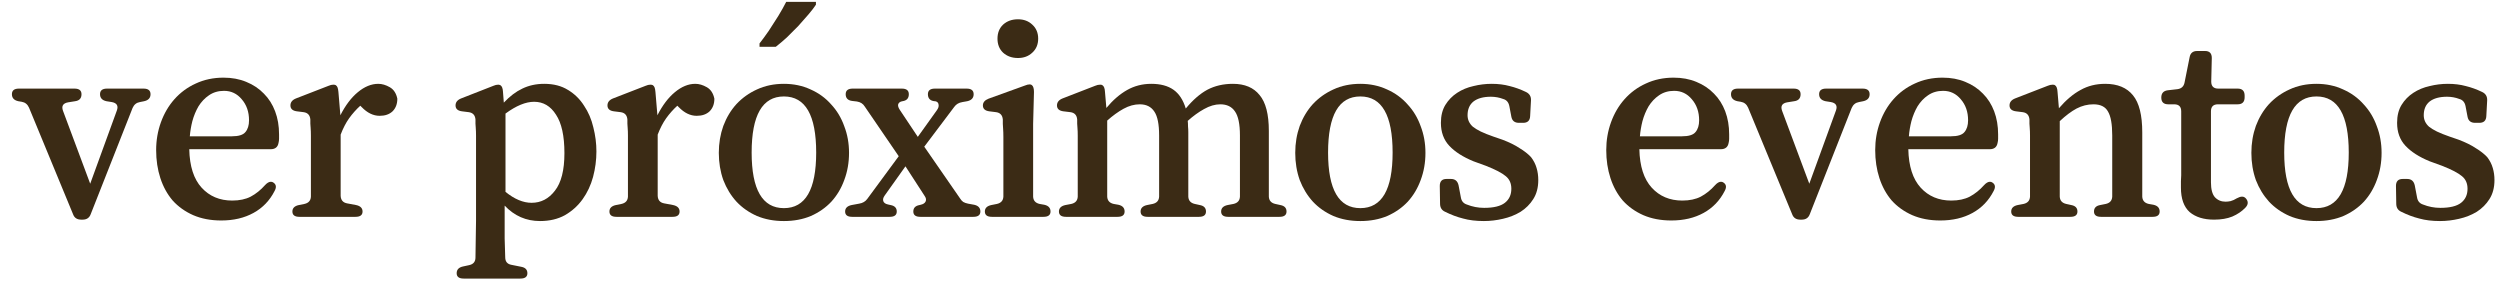
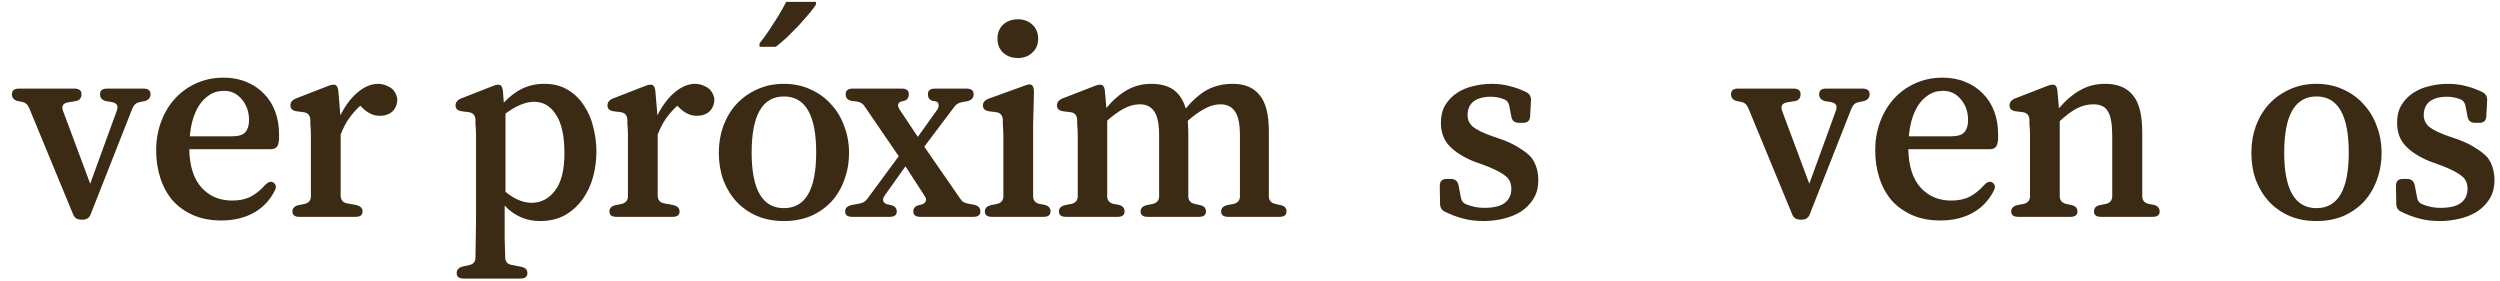
<svg xmlns="http://www.w3.org/2000/svg" width="196" height="22" viewBox="0 0 196 22" fill="none">
  <path d="M192.046 10.708L192.75 10.95C193.292 11.155 193.74 11.375 194.092 11.61C194.458 11.83 194.759 12.065 194.994 12.314C195.199 12.578 195.346 12.864 195.434 13.172C195.522 13.465 195.566 13.781 195.566 14.118C195.566 14.705 195.434 15.203 195.17 15.614C194.92 16.01 194.59 16.34 194.18 16.604C193.769 16.853 193.307 17.037 192.794 17.154C192.295 17.271 191.796 17.33 191.298 17.33C190.682 17.33 190.139 17.264 189.67 17.132C189.2 17.015 188.731 16.839 188.262 16.604C187.998 16.487 187.866 16.274 187.866 15.966L187.844 14.58C187.844 14.213 188.02 14.03 188.372 14.03H188.724C189.046 14.03 189.244 14.199 189.318 14.536L189.494 15.46C189.538 15.753 189.692 15.944 189.956 16.032C190.396 16.208 190.85 16.296 191.32 16.296C192.068 16.296 192.61 16.164 192.948 15.9C193.285 15.636 193.454 15.269 193.454 14.8C193.454 14.375 193.307 14.045 193.014 13.81C192.72 13.561 192.2 13.289 191.452 12.996L190.484 12.644C189.662 12.307 189.032 11.903 188.592 11.434C188.152 10.965 187.932 10.363 187.932 9.63C187.932 9.073 188.049 8.603 188.284 8.222C188.518 7.841 188.826 7.525 189.208 7.276C189.589 7.027 190.014 6.851 190.484 6.748C190.953 6.631 191.43 6.572 191.914 6.572C192.427 6.572 192.896 6.631 193.322 6.748C193.747 6.851 194.172 7.005 194.598 7.21C194.876 7.342 195.008 7.562 194.994 7.87L194.928 9.102C194.913 9.454 194.73 9.63 194.378 9.63H194.048C193.71 9.63 193.512 9.469 193.454 9.146L193.3 8.332C193.241 8.024 193.08 7.833 192.816 7.76C192.508 7.643 192.185 7.584 191.848 7.584C191.261 7.584 190.806 7.709 190.484 7.958C190.176 8.207 190.022 8.567 190.022 9.036C190.022 9.388 190.161 9.689 190.44 9.938C190.586 10.055 190.792 10.18 191.056 10.312C191.334 10.444 191.664 10.576 192.046 10.708Z" fill="#3B2B15" />
  <path d="M181.612 6.572C182.374 6.572 183.071 6.719 183.702 7.012C184.332 7.291 184.868 7.679 185.308 8.178C185.762 8.662 186.107 9.234 186.342 9.894C186.591 10.539 186.716 11.236 186.716 11.984C186.716 12.747 186.591 13.458 186.342 14.118C186.107 14.763 185.77 15.328 185.33 15.812C184.89 16.281 184.354 16.655 183.724 16.934C183.093 17.198 182.389 17.33 181.612 17.33C180.834 17.33 180.13 17.198 179.5 16.934C178.869 16.655 178.334 16.281 177.894 15.812C177.454 15.328 177.109 14.763 176.86 14.118C176.625 13.458 176.508 12.747 176.508 11.984C176.508 11.236 176.625 10.532 176.86 9.872C177.109 9.212 177.454 8.64 177.894 8.156C178.348 7.672 178.884 7.291 179.5 7.012C180.13 6.719 180.834 6.572 181.612 6.572ZM181.612 7.562C179.925 7.562 179.082 9.029 179.082 11.962C179.082 14.866 179.925 16.318 181.612 16.318C183.298 16.318 184.142 14.866 184.142 11.962C184.142 9.029 183.298 7.562 181.612 7.562Z" fill="#3B2B15" />
-   <path d="M175.363 15.548C175.525 15.46 175.664 15.416 175.781 15.416C175.899 15.416 176.001 15.467 176.089 15.57C176.28 15.805 176.265 16.039 176.045 16.274C175.767 16.567 175.422 16.802 175.011 16.978C174.615 17.139 174.139 17.22 173.581 17.22C172.775 17.22 172.137 17.022 171.667 16.626C171.213 16.215 170.985 15.577 170.985 14.712C170.985 14.521 170.985 14.353 170.985 14.206C170.985 14.045 170.993 13.891 171.007 13.744V8.728C171.007 8.361 170.824 8.178 170.457 8.178H169.995C169.629 8.178 169.445 8.002 169.445 7.65C169.445 7.313 169.614 7.122 169.951 7.078L170.721 6.99C171.029 6.946 171.213 6.77 171.271 6.462L171.667 4.482C171.726 4.159 171.924 3.998 172.261 3.998H172.877C173.229 3.998 173.405 4.181 173.405 4.548L173.361 6.396C173.361 6.763 173.545 6.946 173.911 6.946H175.429C175.796 6.946 175.979 7.129 175.979 7.496V7.628C175.979 7.995 175.796 8.178 175.429 8.178H173.889C173.523 8.178 173.339 8.361 173.339 8.728V14.294C173.339 14.837 173.442 15.225 173.647 15.46C173.867 15.695 174.146 15.812 174.483 15.812C174.601 15.812 174.733 15.797 174.879 15.768C175.041 15.724 175.202 15.651 175.363 15.548Z" fill="#3B2B15" />
  <path d="M167.953 15.416C167.968 15.724 168.136 15.915 168.459 15.988L168.833 16.054C169.156 16.127 169.317 16.303 169.317 16.582C169.317 16.861 169.134 17 168.767 17H164.719C164.352 17 164.169 16.861 164.169 16.582C164.169 16.303 164.33 16.135 164.653 16.076L165.093 15.988C165.416 15.915 165.584 15.724 165.599 15.416V10.62C165.599 9.74 165.489 9.117 165.269 8.75C165.064 8.369 164.682 8.178 164.125 8.178C163.67 8.178 163.23 8.288 162.805 8.508C162.394 8.728 161.954 9.058 161.485 9.498V15.416C161.5 15.724 161.668 15.915 161.991 15.988L162.387 16.076C162.71 16.135 162.871 16.303 162.871 16.582C162.871 16.861 162.688 17 162.321 17H158.229C157.862 17 157.679 16.861 157.679 16.582C157.679 16.318 157.848 16.149 158.185 16.076L158.647 15.988C158.97 15.915 159.138 15.724 159.153 15.416V11.434C159.153 11.141 159.153 10.877 159.153 10.642C159.153 10.407 159.146 10.202 159.131 10.026C159.116 9.909 159.109 9.799 159.109 9.696C159.109 9.593 159.109 9.483 159.109 9.366C159.08 9.029 158.904 8.838 158.581 8.794L158.053 8.728C157.716 8.684 157.547 8.53 157.547 8.266C157.547 8.017 157.694 7.833 157.987 7.716L160.539 6.726C160.671 6.667 160.803 6.638 160.935 6.638C161.023 6.638 161.082 6.653 161.111 6.682C161.228 6.755 161.294 6.924 161.309 7.188L161.419 8.486C161.976 7.841 162.541 7.364 163.113 7.056C163.685 6.733 164.33 6.572 165.049 6.572C166.017 6.572 166.743 6.873 167.227 7.474C167.711 8.061 167.953 9.029 167.953 10.378V15.416Z" fill="#3B2B15" />
  <path d="M156.608 11.214C156.549 11.537 156.344 11.698 155.992 11.698H149.612C149.641 13.033 149.964 14.037 150.58 14.712C151.196 15.387 151.995 15.724 152.978 15.724C153.55 15.724 154.034 15.621 154.43 15.416C154.84 15.196 155.214 14.895 155.552 14.514C155.713 14.338 155.867 14.25 156.014 14.25C156.087 14.25 156.153 14.272 156.212 14.316C156.432 14.463 156.461 14.683 156.3 14.976C155.918 15.724 155.368 16.296 154.65 16.692C153.931 17.088 153.088 17.286 152.12 17.286C151.298 17.286 150.565 17.147 149.92 16.868C149.289 16.589 148.754 16.208 148.314 15.724C147.888 15.225 147.566 14.639 147.346 13.964C147.126 13.289 147.016 12.556 147.016 11.764C147.016 11.001 147.14 10.275 147.39 9.586C147.639 8.897 147.991 8.295 148.446 7.782C148.915 7.254 149.472 6.843 150.118 6.55C150.778 6.242 151.504 6.088 152.296 6.088C152.956 6.088 153.55 6.198 154.078 6.418C154.62 6.638 155.082 6.946 155.464 7.342C155.845 7.723 156.138 8.185 156.344 8.728C156.549 9.271 156.652 9.872 156.652 10.532C156.652 10.649 156.652 10.767 156.652 10.884C156.652 10.987 156.637 11.097 156.608 11.214ZM149.656 10.686H152.956C153.484 10.686 153.836 10.576 154.012 10.356C154.202 10.136 154.298 9.828 154.298 9.432C154.298 8.772 154.107 8.222 153.726 7.782C153.359 7.342 152.897 7.122 152.34 7.122C151.885 7.122 151.489 7.239 151.152 7.474C150.829 7.694 150.558 7.98 150.338 8.332C150.132 8.684 149.971 9.073 149.854 9.498C149.751 9.909 149.685 10.305 149.656 10.686Z" fill="#3B2B15" />
  <path d="M146.029 6.946C146.396 6.946 146.579 7.093 146.579 7.386C146.579 7.679 146.41 7.863 146.073 7.936L145.743 8.002C145.479 8.046 145.288 8.2 145.171 8.464L141.893 16.78C141.79 17.073 141.578 17.22 141.255 17.22H141.145C140.822 17.22 140.61 17.081 140.507 16.802L137.053 8.442C136.936 8.178 136.745 8.024 136.481 7.98L136.217 7.936C135.88 7.863 135.711 7.679 135.711 7.386C135.711 7.093 135.894 6.946 136.261 6.946H140.617C140.984 6.946 141.167 7.093 141.167 7.386C141.167 7.709 140.998 7.892 140.661 7.936L140.111 8.024C139.715 8.097 139.583 8.317 139.715 8.684L141.849 14.404L143.939 8.662C144.071 8.295 143.939 8.075 143.543 8.002L143.125 7.936C142.788 7.863 142.619 7.679 142.619 7.386C142.619 7.093 142.802 6.946 143.169 6.946H146.029Z" fill="#3B2B15" />
-   <path d="M135.522 11.214C135.463 11.537 135.258 11.698 134.906 11.698H128.526C128.555 13.033 128.878 14.037 129.494 14.712C130.11 15.387 130.909 15.724 131.892 15.724C132.464 15.724 132.948 15.621 133.344 15.416C133.754 15.196 134.128 14.895 134.466 14.514C134.627 14.338 134.781 14.25 134.928 14.25C135.001 14.25 135.067 14.272 135.126 14.316C135.346 14.463 135.375 14.683 135.214 14.976C134.832 15.724 134.282 16.296 133.564 16.692C132.845 17.088 132.002 17.286 131.034 17.286C130.212 17.286 129.479 17.147 128.834 16.868C128.203 16.589 127.668 16.208 127.228 15.724C126.802 15.225 126.48 14.639 126.26 13.964C126.04 13.289 125.93 12.556 125.93 11.764C125.93 11.001 126.054 10.275 126.304 9.586C126.553 8.897 126.905 8.295 127.36 7.782C127.829 7.254 128.386 6.843 129.032 6.55C129.692 6.242 130.418 6.088 131.21 6.088C131.87 6.088 132.464 6.198 132.992 6.418C133.534 6.638 133.996 6.946 134.378 7.342C134.759 7.723 135.052 8.185 135.258 8.728C135.463 9.271 135.566 9.872 135.566 10.532C135.566 10.649 135.566 10.767 135.566 10.884C135.566 10.987 135.551 11.097 135.522 11.214ZM128.57 10.686H131.87C132.398 10.686 132.75 10.576 132.926 10.356C133.116 10.136 133.212 9.828 133.212 9.432C133.212 8.772 133.021 8.222 132.64 7.782C132.273 7.342 131.811 7.122 131.254 7.122C130.799 7.122 130.403 7.239 130.066 7.474C129.743 7.694 129.472 7.98 129.252 8.332C129.046 8.684 128.885 9.073 128.768 9.498C128.665 9.909 128.599 10.305 128.57 10.686Z" fill="#3B2B15" />
  <path d="M117.081 10.708L117.785 10.95C118.328 11.155 118.775 11.375 119.127 11.61C119.494 11.83 119.794 12.065 120.029 12.314C120.234 12.578 120.381 12.864 120.469 13.172C120.557 13.465 120.601 13.781 120.601 14.118C120.601 14.705 120.469 15.203 120.205 15.614C119.956 16.01 119.626 16.34 119.215 16.604C118.804 16.853 118.342 17.037 117.829 17.154C117.33 17.271 116.832 17.33 116.333 17.33C115.717 17.33 115.174 17.264 114.705 17.132C114.236 17.015 113.766 16.839 113.297 16.604C113.033 16.487 112.901 16.274 112.901 15.966L112.879 14.58C112.879 14.213 113.055 14.03 113.407 14.03H113.759C114.082 14.03 114.28 14.199 114.353 14.536L114.529 15.46C114.573 15.753 114.727 15.944 114.991 16.032C115.431 16.208 115.886 16.296 116.355 16.296C117.103 16.296 117.646 16.164 117.983 15.9C118.32 15.636 118.489 15.269 118.489 14.8C118.489 14.375 118.342 14.045 118.049 13.81C117.756 13.561 117.235 13.289 116.487 12.996L115.519 12.644C114.698 12.307 114.067 11.903 113.627 11.434C113.187 10.965 112.967 10.363 112.967 9.63C112.967 9.073 113.084 8.603 113.319 8.222C113.554 7.841 113.862 7.525 114.243 7.276C114.624 7.027 115.05 6.851 115.519 6.748C115.988 6.631 116.465 6.572 116.949 6.572C117.462 6.572 117.932 6.631 118.357 6.748C118.782 6.851 119.208 7.005 119.633 7.21C119.912 7.342 120.044 7.562 120.029 7.87L119.963 9.102C119.948 9.454 119.765 9.63 119.413 9.63H119.083C118.746 9.63 118.548 9.469 118.489 9.146L118.335 8.332C118.276 8.024 118.115 7.833 117.851 7.76C117.543 7.643 117.22 7.584 116.883 7.584C116.296 7.584 115.842 7.709 115.519 7.958C115.211 8.207 115.057 8.567 115.057 9.036C115.057 9.388 115.196 9.689 115.475 9.938C115.622 10.055 115.827 10.18 116.091 10.312C116.37 10.444 116.7 10.576 117.081 10.708Z" fill="#3B2B15" />
-   <path d="M106.651 6.572C107.414 6.572 108.11 6.719 108.741 7.012C109.372 7.291 109.907 7.679 110.347 8.178C110.802 8.662 111.146 9.234 111.381 9.894C111.63 10.539 111.755 11.236 111.755 11.984C111.755 12.747 111.63 13.458 111.381 14.118C111.146 14.763 110.809 15.328 110.369 15.812C109.929 16.281 109.394 16.655 108.763 16.934C108.132 17.198 107.428 17.33 106.651 17.33C105.874 17.33 105.17 17.198 104.539 16.934C103.908 16.655 103.373 16.281 102.933 15.812C102.493 15.328 102.148 14.763 101.899 14.118C101.664 13.458 101.547 12.747 101.547 11.984C101.547 11.236 101.664 10.532 101.899 9.872C102.148 9.212 102.493 8.64 102.933 8.156C103.388 7.672 103.923 7.291 104.539 7.012C105.17 6.719 105.874 6.572 106.651 6.572ZM106.651 7.562C104.964 7.562 104.121 9.029 104.121 11.962C104.121 14.866 104.964 16.318 106.651 16.318C108.338 16.318 109.181 14.866 109.181 11.962C109.181 9.029 108.338 7.562 106.651 7.562Z" fill="#3B2B15" />
  <path d="M99.477 15.416C99.492 15.724 99.66 15.915 99.983 15.988L100.379 16.076C100.702 16.135 100.863 16.303 100.863 16.582C100.863 16.861 100.68 17 100.313 17H96.287C95.921 17 95.737 16.861 95.737 16.582C95.737 16.318 95.906 16.149 96.243 16.076L96.705 15.988C97.028 15.915 97.197 15.724 97.211 15.416V10.62C97.211 9.725 97.079 9.095 96.815 8.728C96.566 8.361 96.184 8.178 95.671 8.178C95.26 8.178 94.835 8.303 94.395 8.552C93.97 8.787 93.544 9.095 93.119 9.476C93.134 9.608 93.141 9.755 93.141 9.916C93.156 10.063 93.163 10.217 93.163 10.378V15.416C93.178 15.724 93.347 15.915 93.669 15.988L94.065 16.076C94.388 16.135 94.549 16.303 94.549 16.582C94.549 16.861 94.366 17 93.999 17H89.973C89.606 17 89.423 16.861 89.423 16.582C89.423 16.318 89.592 16.149 89.929 16.076L90.369 15.988C90.692 15.915 90.861 15.724 90.875 15.416V10.62C90.875 9.74 90.751 9.117 90.501 8.75C90.252 8.369 89.871 8.178 89.357 8.178C88.932 8.178 88.507 8.295 88.081 8.53C87.656 8.765 87.231 9.073 86.805 9.454V15.416C86.82 15.724 86.989 15.915 87.311 15.988L87.685 16.054C88.008 16.127 88.169 16.303 88.169 16.582C88.169 16.861 87.986 17 87.619 17H83.571C83.204 17 83.021 16.861 83.021 16.582C83.021 16.318 83.19 16.149 83.527 16.076L83.989 15.988C84.312 15.915 84.481 15.724 84.495 15.416V11.434C84.495 11.141 84.495 10.877 84.495 10.642C84.495 10.407 84.488 10.202 84.473 10.026C84.459 9.909 84.451 9.799 84.451 9.696C84.451 9.593 84.451 9.483 84.451 9.366C84.422 9.029 84.246 8.838 83.923 8.794L83.373 8.728C83.036 8.684 82.867 8.53 82.867 8.266C82.867 8.017 83.014 7.833 83.307 7.716L85.859 6.726C85.991 6.667 86.123 6.638 86.255 6.638C86.343 6.638 86.402 6.653 86.431 6.682C86.549 6.755 86.615 6.924 86.629 7.188L86.739 8.464C87.252 7.848 87.795 7.379 88.367 7.056C88.939 6.733 89.57 6.572 90.259 6.572C90.978 6.572 91.557 6.726 91.997 7.034C92.437 7.342 92.76 7.833 92.965 8.508C93.522 7.833 94.087 7.342 94.659 7.034C95.246 6.726 95.913 6.572 96.661 6.572C97.585 6.572 98.282 6.865 98.751 7.452C99.235 8.024 99.477 8.963 99.477 10.268V15.416Z" fill="#3B2B15" />
  <path d="M80.997 15.416C81.011 15.724 81.18 15.915 81.503 15.988L81.877 16.054C82.199 16.127 82.361 16.303 82.361 16.582C82.361 16.861 82.177 17 81.811 17H77.763C77.396 17 77.213 16.861 77.213 16.582C77.213 16.318 77.381 16.149 77.719 16.076L78.159 15.988C78.481 15.915 78.65 15.724 78.665 15.416V11.522C78.665 11.229 78.665 10.965 78.665 10.73C78.665 10.495 78.657 10.275 78.643 10.07C78.628 9.953 78.621 9.835 78.621 9.718C78.621 9.601 78.621 9.483 78.621 9.366C78.591 9.029 78.415 8.838 78.093 8.794L77.565 8.728C77.227 8.684 77.059 8.53 77.059 8.266C77.059 8.031 77.205 7.855 77.499 7.738L80.359 6.704C80.432 6.675 80.498 6.653 80.557 6.638C80.615 6.623 80.674 6.616 80.733 6.616C80.806 6.616 80.865 6.638 80.909 6.682C81.011 6.77 81.063 6.946 81.063 7.21L80.997 9.718V15.416ZM79.809 4.548C79.339 4.548 78.951 4.409 78.643 4.13C78.349 3.851 78.203 3.485 78.203 3.03C78.203 2.575 78.349 2.209 78.643 1.93C78.951 1.651 79.339 1.512 79.809 1.512C80.263 1.512 80.637 1.651 80.931 1.93C81.239 2.209 81.393 2.575 81.393 3.03C81.393 3.485 81.239 3.851 80.931 4.13C80.637 4.409 80.263 4.548 79.809 4.548Z" fill="#3B2B15" />
  <path d="M75.278 15.57C75.351 15.687 75.432 15.775 75.52 15.834C75.623 15.893 75.747 15.937 75.894 15.966L76.378 16.054C76.701 16.127 76.862 16.303 76.862 16.582C76.862 16.861 76.678 17 76.312 17H72.154C71.787 17 71.604 16.861 71.604 16.582C71.604 16.303 71.765 16.135 72.088 16.076L72.176 16.054C72.381 16.01 72.513 15.922 72.572 15.79C72.63 15.658 72.601 15.511 72.484 15.35L70.988 13.04L69.36 15.328C69.243 15.489 69.206 15.636 69.25 15.768C69.294 15.9 69.418 15.988 69.624 16.032L69.822 16.076C70.144 16.135 70.306 16.303 70.306 16.582C70.306 16.861 70.123 17 69.756 17H66.808C66.441 17 66.258 16.861 66.258 16.582C66.258 16.318 66.427 16.149 66.764 16.076L67.358 15.966C67.636 15.922 67.849 15.797 67.996 15.592L70.46 12.248L67.798 8.354C67.666 8.134 67.46 8.002 67.182 7.958L66.808 7.914C66.471 7.87 66.302 7.694 66.302 7.386C66.302 7.093 66.485 6.946 66.852 6.946H70.702C71.069 6.946 71.252 7.093 71.252 7.386C71.252 7.709 71.083 7.892 70.746 7.936C70.57 7.965 70.46 8.046 70.416 8.178C70.386 8.295 70.43 8.442 70.548 8.618L71.956 10.73L73.452 8.64C73.569 8.479 73.613 8.332 73.584 8.2C73.569 8.053 73.481 7.965 73.32 7.936H73.254C72.916 7.892 72.748 7.709 72.748 7.386C72.748 7.093 72.931 6.946 73.298 6.946H75.784C76.15 6.946 76.334 7.093 76.334 7.386C76.334 7.679 76.165 7.863 75.828 7.936L75.454 8.002C75.175 8.046 74.963 8.171 74.816 8.376L72.462 11.5L75.278 15.57Z" fill="#3B2B15" />
  <path d="M63.969 0.368C63.837 0.573 63.646 0.823 63.397 1.116C63.148 1.409 62.876 1.717 62.583 2.04C62.275 2.348 61.974 2.649 61.681 2.942C61.373 3.221 61.087 3.463 60.823 3.668H59.547V3.404C59.767 3.125 60.009 2.795 60.273 2.414C60.522 2.033 60.772 1.644 61.021 1.248C61.27 0.837 61.475 0.471 61.637 0.148H63.969V0.368Z" fill="#3B2B15" />
  <path d="M61.459 6.572C62.222 6.572 62.919 6.719 63.55 7.012C64.18 7.291 64.716 7.679 65.156 8.178C65.61 8.662 65.955 9.234 66.189 9.894C66.439 10.539 66.564 11.236 66.564 11.984C66.564 12.747 66.439 13.458 66.189 14.118C65.955 14.763 65.618 15.328 65.177 15.812C64.737 16.281 64.202 16.655 63.572 16.934C62.941 17.198 62.237 17.33 61.459 17.33C60.682 17.33 59.978 17.198 59.347 16.934C58.717 16.655 58.181 16.281 57.742 15.812C57.301 15.328 56.957 14.763 56.708 14.118C56.473 13.458 56.355 12.747 56.355 11.984C56.355 11.236 56.473 10.532 56.708 9.872C56.957 9.212 57.301 8.64 57.742 8.156C58.196 7.672 58.731 7.291 59.347 7.012C59.978 6.719 60.682 6.572 61.459 6.572ZM61.459 7.562C59.773 7.562 58.929 9.029 58.929 11.962C58.929 14.866 59.773 16.318 61.459 16.318C63.146 16.318 63.989 14.866 63.989 11.962C63.989 9.029 63.146 7.562 61.459 7.562Z" fill="#3B2B15" />
  <path d="M51.189 6.682C51.248 6.726 51.292 6.785 51.321 6.858C51.35 6.931 51.372 7.049 51.387 7.21L51.541 9.036C51.937 8.259 52.392 7.657 52.905 7.232C53.433 6.792 53.968 6.572 54.511 6.572C54.804 6.572 55.105 6.66 55.413 6.836C55.721 7.012 55.919 7.313 56.007 7.738C56.007 8.149 55.882 8.479 55.633 8.728C55.384 8.963 55.046 9.08 54.621 9.08C54.122 9.08 53.653 8.853 53.213 8.398L53.103 8.288C52.78 8.581 52.487 8.911 52.223 9.278C51.974 9.63 51.754 10.055 51.563 10.554V15.35C51.578 15.687 51.746 15.885 52.069 15.944L52.773 16.076C53.11 16.149 53.279 16.318 53.279 16.582C53.279 16.861 53.096 17 52.729 17H48.329C47.962 17 47.779 16.861 47.779 16.582C47.779 16.318 47.948 16.149 48.285 16.076L48.725 15.988C49.048 15.915 49.216 15.724 49.231 15.416V11.434C49.231 11.141 49.231 10.877 49.231 10.642C49.231 10.407 49.224 10.202 49.209 10.026C49.194 9.909 49.187 9.799 49.187 9.696C49.187 9.593 49.187 9.483 49.187 9.366C49.158 9.029 48.982 8.838 48.659 8.794L48.131 8.728C47.794 8.684 47.625 8.53 47.625 8.266C47.625 8.017 47.772 7.833 48.065 7.716L50.617 6.726C50.749 6.667 50.874 6.638 50.991 6.638C51.079 6.638 51.145 6.653 51.189 6.682Z" fill="#3B2B15" />
  <path d="M39.235 6.682C39.352 6.755 39.418 6.924 39.433 7.188L39.499 8.046C39.968 7.547 40.452 7.181 40.951 6.946C41.464 6.697 42.036 6.572 42.667 6.572C43.4 6.572 44.023 6.733 44.537 7.056C45.05 7.364 45.468 7.775 45.791 8.288C46.128 8.787 46.37 9.351 46.517 9.982C46.678 10.613 46.759 11.243 46.759 11.874C46.759 12.549 46.671 13.216 46.495 13.876C46.319 14.521 46.047 15.101 45.681 15.614C45.314 16.127 44.852 16.545 44.295 16.868C43.737 17.176 43.085 17.33 42.337 17.33C41.252 17.33 40.328 16.927 39.565 16.12V17.308C39.565 17.733 39.565 18.195 39.565 18.694C39.58 19.207 39.594 19.699 39.609 20.168C39.609 20.505 39.77 20.703 40.093 20.762L40.863 20.916C41.185 20.975 41.347 21.143 41.347 21.422C41.347 21.701 41.163 21.84 40.797 21.84H36.353C35.986 21.84 35.803 21.701 35.803 21.422C35.803 21.143 35.964 20.967 36.287 20.894L36.793 20.784C37.115 20.711 37.277 20.513 37.277 20.19C37.291 19.721 37.299 19.229 37.299 18.716C37.313 18.217 37.321 17.748 37.321 17.308V11.434C37.321 11.141 37.321 10.877 37.321 10.642C37.321 10.407 37.313 10.202 37.299 10.026C37.284 9.909 37.277 9.799 37.277 9.696C37.277 9.593 37.277 9.483 37.277 9.366C37.248 9.029 37.072 8.838 36.749 8.794L36.221 8.728C35.883 8.684 35.715 8.53 35.715 8.266C35.715 8.017 35.861 7.833 36.155 7.716L38.685 6.726C38.817 6.667 38.941 6.638 39.059 6.638C39.117 6.638 39.176 6.653 39.235 6.682ZM39.631 8.904V15.042C40.335 15.614 41.017 15.9 41.677 15.9C42.41 15.9 43.019 15.585 43.503 14.954C44.002 14.323 44.251 13.341 44.251 12.006C44.251 10.657 44.031 9.652 43.591 8.992C43.166 8.317 42.593 7.98 41.875 7.98C41.215 7.98 40.467 8.288 39.631 8.904Z" fill="#3B2B15" />
  <path d="M26.334 6.682C26.392 6.726 26.436 6.785 26.465 6.858C26.495 6.931 26.517 7.049 26.532 7.21L26.686 9.036C27.081 8.259 27.536 7.657 28.049 7.232C28.578 6.792 29.113 6.572 29.655 6.572C29.949 6.572 30.25 6.66 30.558 6.836C30.866 7.012 31.064 7.313 31.151 7.738C31.151 8.149 31.027 8.479 30.777 8.728C30.528 8.963 30.191 9.08 29.765 9.08C29.267 9.08 28.797 8.853 28.358 8.398L28.247 8.288C27.925 8.581 27.631 8.911 27.367 9.278C27.118 9.63 26.898 10.055 26.707 10.554V15.35C26.722 15.687 26.891 15.885 27.213 15.944L27.918 16.076C28.255 16.149 28.424 16.318 28.424 16.582C28.424 16.861 28.24 17 27.873 17H23.474C23.107 17 22.924 16.861 22.924 16.582C22.924 16.318 23.092 16.149 23.43 16.076L23.869 15.988C24.192 15.915 24.361 15.724 24.375 15.416V11.434C24.375 11.141 24.375 10.877 24.375 10.642C24.375 10.407 24.368 10.202 24.354 10.026C24.339 9.909 24.331 9.799 24.331 9.696C24.331 9.593 24.331 9.483 24.331 9.366C24.302 9.029 24.126 8.838 23.803 8.794L23.276 8.728C22.938 8.684 22.77 8.53 22.77 8.266C22.77 8.017 22.916 7.833 23.209 7.716L25.762 6.726C25.893 6.667 26.018 6.638 26.136 6.638C26.224 6.638 26.29 6.653 26.334 6.682Z" fill="#3B2B15" />
  <path d="M21.834 11.214C21.776 11.537 21.57 11.698 21.218 11.698H14.838C14.867 13.033 15.19 14.037 15.806 14.712C16.422 15.387 17.221 15.724 18.204 15.724C18.776 15.724 19.26 15.621 19.656 15.416C20.067 15.196 20.441 14.895 20.778 14.514C20.939 14.338 21.093 14.25 21.24 14.25C21.314 14.25 21.38 14.272 21.438 14.316C21.658 14.463 21.688 14.683 21.526 14.976C21.145 15.724 20.595 16.296 19.876 16.692C19.157 17.088 18.314 17.286 17.346 17.286C16.525 17.286 15.791 17.147 15.146 16.868C14.515 16.589 13.98 16.208 13.54 15.724C13.115 15.225 12.792 14.639 12.572 13.964C12.352 13.289 12.242 12.556 12.242 11.764C12.242 11.001 12.367 10.275 12.616 9.586C12.866 8.897 13.217 8.295 13.672 7.782C14.142 7.254 14.699 6.843 15.344 6.55C16.004 6.242 16.73 6.088 17.522 6.088C18.182 6.088 18.776 6.198 19.304 6.418C19.847 6.638 20.309 6.946 20.69 7.342C21.072 7.723 21.365 8.185 21.57 8.728C21.776 9.271 21.878 9.872 21.878 10.532C21.878 10.649 21.878 10.767 21.878 10.884C21.878 10.987 21.863 11.097 21.834 11.214ZM14.882 10.686H18.182C18.71 10.686 19.062 10.576 19.238 10.356C19.429 10.136 19.524 9.828 19.524 9.432C19.524 8.772 19.334 8.222 18.952 7.782C18.585 7.342 18.123 7.122 17.566 7.122C17.111 7.122 16.715 7.239 16.378 7.474C16.055 7.694 15.784 7.98 15.564 8.332C15.359 8.684 15.197 9.073 15.08 9.498C14.977 9.909 14.912 10.305 14.882 10.686Z" fill="#3B2B15" />
  <path d="M11.252 6.946C11.618 6.946 11.802 7.093 11.802 7.386C11.802 7.679 11.633 7.863 11.296 7.936L10.966 8.002C10.702 8.046 10.511 8.2 10.394 8.464L7.116 16.78C7.013 17.073 6.8 17.22 6.478 17.22H6.368C6.045 17.22 5.832 17.081 5.73 16.802L2.276 8.442C2.158 8.178 1.968 8.024 1.704 7.98L1.44 7.936C1.102 7.863 0.934 7.679 0.934 7.386C0.934 7.093 1.117 6.946 1.484 6.946H5.84C6.206 6.946 6.39 7.093 6.39 7.386C6.39 7.709 6.221 7.892 5.884 7.936L5.334 8.024C4.938 8.097 4.806 8.317 4.938 8.684L7.072 14.404L9.162 8.662C9.294 8.295 9.162 8.075 8.766 8.002L8.348 7.936C8.01 7.863 7.842 7.679 7.842 7.386C7.842 7.093 8.025 6.946 8.392 6.946H11.252Z" fill="#3B2B15" />
</svg>